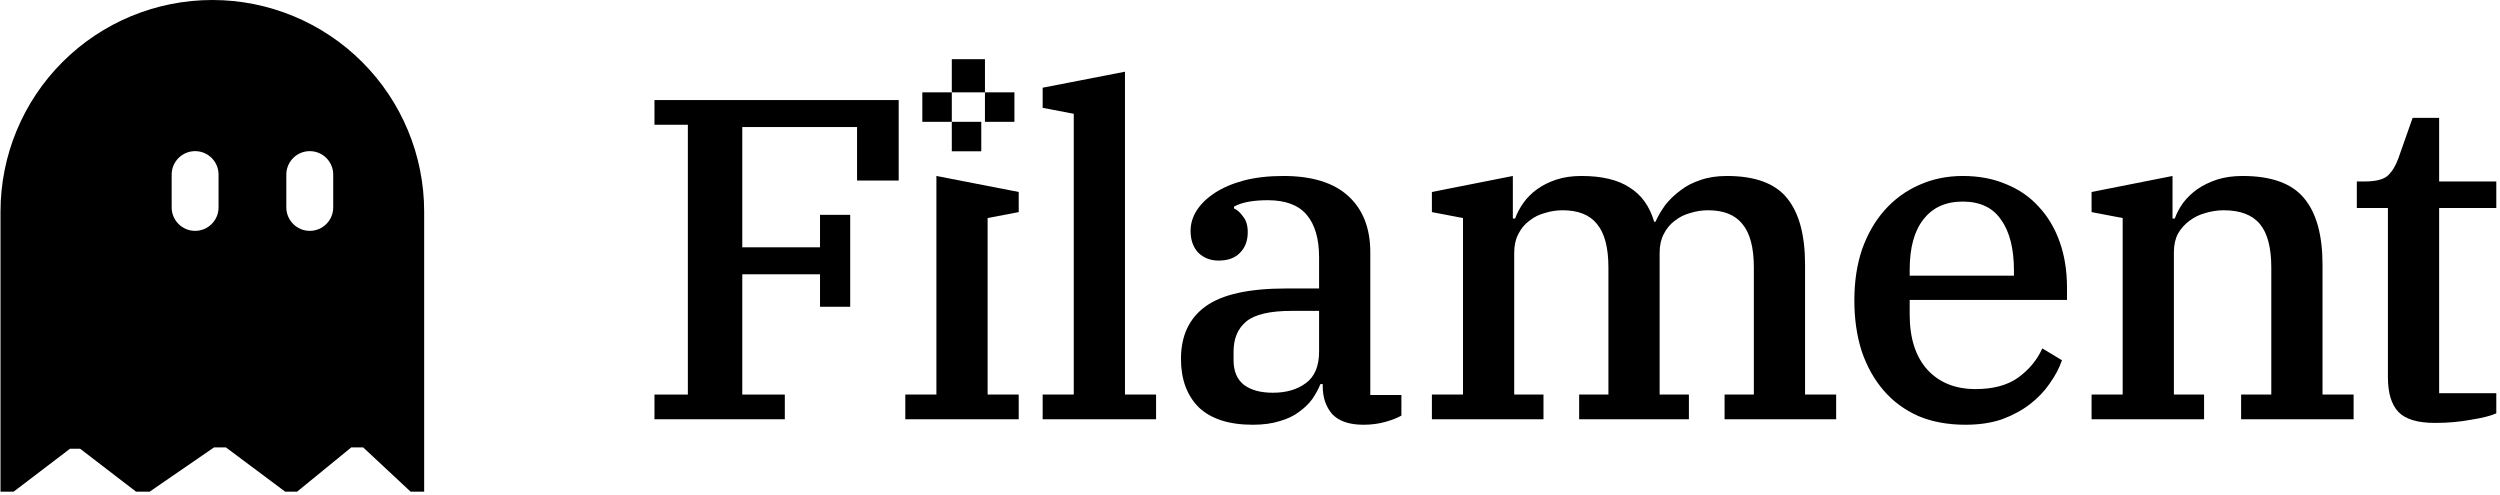
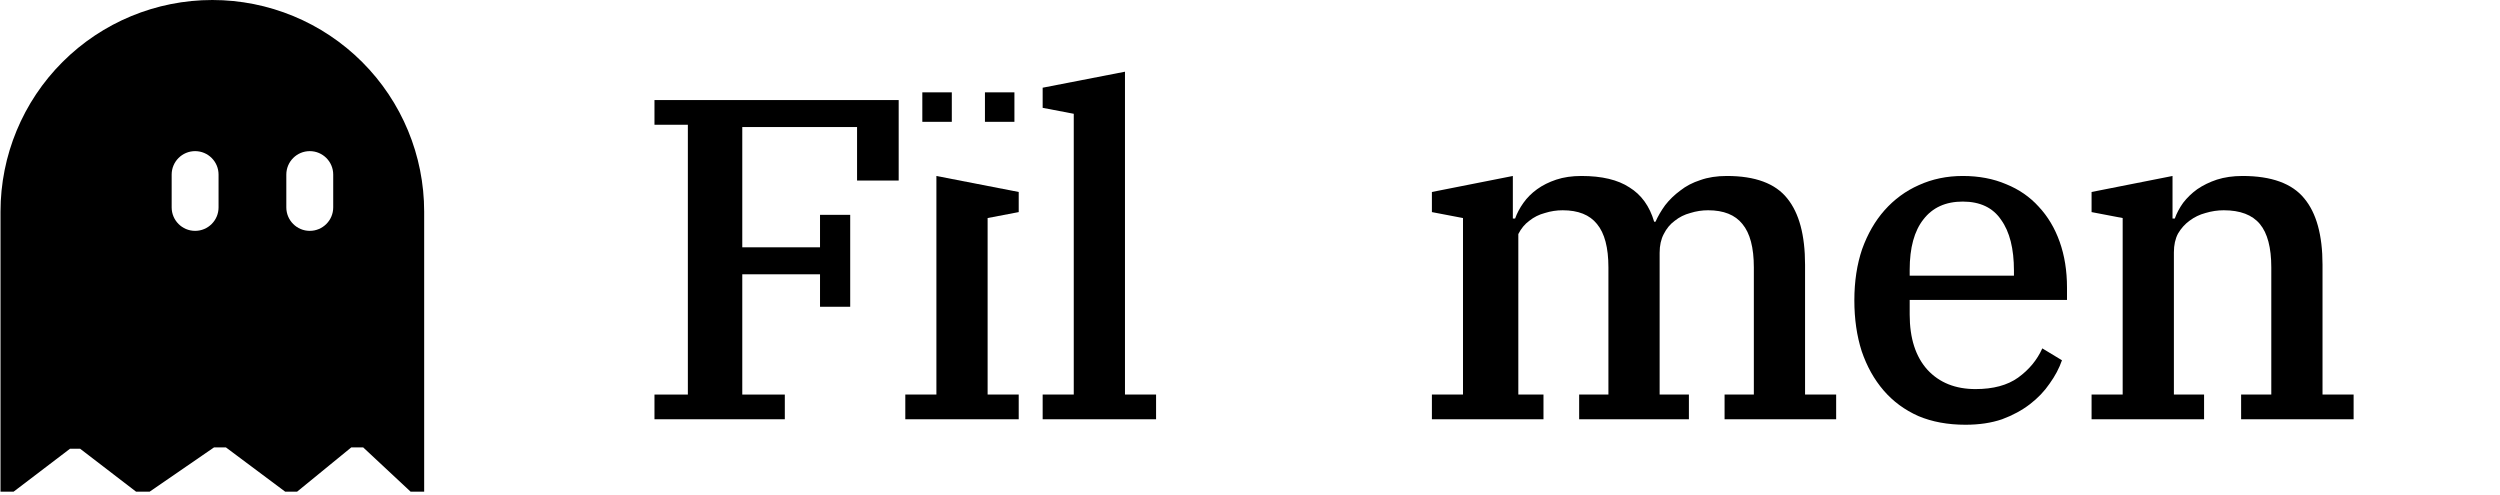
<svg xmlns="http://www.w3.org/2000/svg" width="424" height="84" viewBox="0 0 424 84" fill="none">
  <path d="M36.013 6.10352e-05C45.541 0 54.68 3.781 61.417 10.511C68.154 17.241 71.939 26.37 71.939 35.888V83.389H69.64L61.593 75.877H59.579L50.384 83.389H48.37L38.312 75.877H36.299L25.378 83.389H23.078L13.595 76.109H11.869L2.305 83.389H0.087V35.888C0.087 26.37 3.871 17.241 10.608 10.511C17.346 3.781 26.485 0 36.013 6.10352e-05ZM33.091 25.632C30.895 25.632 29.114 27.413 29.114 29.609V35.177C29.114 37.373 30.895 39.153 33.091 39.153C35.287 39.153 37.067 37.373 37.067 35.177V29.609C37.067 27.413 35.287 25.632 33.091 25.632ZM52.537 25.632C50.341 25.632 48.561 27.413 48.56 29.609V35.177C48.561 37.373 50.341 39.153 52.537 39.153C54.733 39.153 56.513 37.373 56.513 35.177V29.609C56.513 27.413 54.733 25.632 52.537 25.632Z" fill="black" />
-   <path d="M412.979 71.727C410.032 71.727 407.964 71.107 406.775 69.866C405.585 68.625 404.991 66.66 404.991 63.971V35.274H399.717V30.776H401.035C402.948 30.776 404.267 30.439 404.991 29.767C405.715 29.095 406.309 28.113 406.775 26.82L409.179 19.995H413.678V30.776H423.372V35.274H413.678V66.686H423.372V70.098C422.493 70.512 421.072 70.874 419.107 71.184C417.194 71.546 415.151 71.727 412.979 71.727Z" fill="black" />
  <path d="M354.731 66.918H360.005V36.98L354.731 35.972V32.56L368.46 29.845V37.058H368.847C369.158 36.179 369.623 35.3 370.243 34.421C370.916 33.542 371.717 32.766 372.648 32.094C373.63 31.422 374.742 30.879 375.983 30.465C377.275 30.052 378.723 29.845 380.326 29.845C385.238 29.845 388.728 31.112 390.797 33.645C392.865 36.127 393.899 39.876 393.899 44.892V66.918H399.173V71.107H380.093V66.918H385.212V45.357C385.212 41.996 384.566 39.54 383.273 37.989C381.981 36.438 379.938 35.662 377.146 35.662C376.112 35.662 375.078 35.817 374.044 36.127C373.061 36.386 372.157 36.825 371.329 37.446C370.554 38.015 369.907 38.739 369.39 39.617C368.925 40.496 368.692 41.556 368.692 42.797V66.918H373.811V71.107H354.731V66.918Z" fill="black" />
  <path d="M333.345 72.037C330.346 72.037 327.683 71.546 325.356 70.564C323.03 69.53 321.065 68.082 319.462 66.22C317.859 64.359 316.618 62.136 315.739 59.55C314.912 56.965 314.498 54.095 314.498 50.941C314.498 47.735 314.938 44.84 315.817 42.255C316.747 39.669 318.014 37.472 319.617 35.662C321.272 33.8 323.211 32.379 325.434 31.396C327.709 30.362 330.191 29.845 332.88 29.845C335.62 29.845 338.076 30.31 340.248 31.241C342.42 32.12 344.255 33.387 345.755 35.041C347.306 36.696 348.495 38.687 349.322 41.014C350.15 43.34 350.563 45.926 350.563 48.77V50.864H323.883V53.346C323.883 57.379 324.891 60.507 326.908 62.73C328.924 64.902 331.639 65.988 335.051 65.988C338.05 65.988 340.455 65.341 342.264 64.049C344.126 62.704 345.496 61.05 346.375 59.085L349.71 61.102C349.245 62.446 348.547 63.764 347.616 65.057C346.737 66.35 345.625 67.513 344.281 68.547C342.937 69.581 341.36 70.434 339.55 71.107C337.74 71.727 335.672 72.037 333.345 72.037ZM323.883 46.753H341.566V45.9C341.566 42.177 340.842 39.307 339.395 37.291C337.999 35.222 335.827 34.188 332.88 34.188C329.984 34.188 327.761 35.197 326.21 37.213C324.658 39.178 323.883 42.022 323.883 45.745V46.753Z" fill="black" />
-   <path d="M242.85 66.918H248.124V36.98L242.85 35.972V32.56L256.578 29.845V37.058H256.965C257.276 36.179 257.741 35.3 258.362 34.421C258.982 33.542 259.758 32.766 260.688 32.094C261.619 31.422 262.705 30.879 263.946 30.465C265.187 30.052 266.609 29.845 268.212 29.845C271.676 29.845 274.391 30.491 276.355 31.784C278.372 33.025 279.768 34.964 280.544 37.601H280.776C281.19 36.67 281.733 35.739 282.405 34.809C283.129 33.878 283.982 33.051 284.965 32.327C285.947 31.551 287.084 30.957 288.377 30.543C289.67 30.078 291.169 29.845 292.876 29.845C297.684 29.845 301.097 31.112 303.113 33.645C305.13 36.127 306.138 39.876 306.138 44.892V66.918H311.412V71.107H292.488V66.918H297.452V45.357C297.452 41.996 296.805 39.54 295.513 37.989C294.272 36.438 292.333 35.662 289.696 35.662C288.662 35.662 287.653 35.817 286.671 36.127C285.688 36.386 284.809 36.825 284.034 37.446C283.258 38.015 282.638 38.764 282.172 39.695C281.707 40.574 281.474 41.634 281.474 42.875V66.918H286.438V71.107H267.824V66.918H272.788V45.357C272.788 41.996 272.141 39.54 270.849 37.989C269.608 36.438 267.669 35.662 265.032 35.662C263.998 35.662 262.989 35.817 262.007 36.127C261.024 36.386 260.145 36.825 259.37 37.446C258.594 38.015 257.974 38.764 257.508 39.695C257.043 40.574 256.81 41.634 256.81 42.875V66.918H261.774V71.107H242.85V66.918Z" fill="black" />
-   <path d="M212.47 72.037C208.437 72.037 205.386 71.055 203.318 69.09C201.301 67.074 200.293 64.333 200.293 60.869C200.293 56.939 201.689 53.966 204.481 51.95C207.273 49.933 211.824 48.925 218.132 48.925H223.716V43.651C223.716 40.496 223.018 38.092 221.622 36.438C220.226 34.783 218.028 33.956 215.029 33.956C212.496 33.956 210.583 34.318 209.29 35.041V35.352C209.859 35.61 210.376 36.076 210.841 36.748C211.358 37.368 211.617 38.247 211.617 39.385C211.617 40.833 211.177 41.996 210.298 42.875C209.471 43.754 208.256 44.194 206.653 44.194C205.308 44.194 204.171 43.754 203.24 42.875C202.361 41.944 201.922 40.703 201.922 39.152C201.922 37.963 202.258 36.825 202.93 35.739C203.654 34.602 204.688 33.594 206.032 32.715C207.377 31.836 209.006 31.138 210.919 30.621C212.883 30.104 215.133 29.845 217.666 29.845C222.527 29.845 226.198 30.983 228.68 33.258C231.162 35.533 232.403 38.713 232.403 42.797V66.996H237.677V70.486C236.953 70.9 236.022 71.262 234.885 71.572C233.747 71.882 232.532 72.037 231.239 72.037C228.861 72.037 227.103 71.443 225.965 70.254C224.879 69.013 224.336 67.436 224.336 65.522V65.135H223.949C223.587 66.014 223.121 66.867 222.553 67.694C221.984 68.47 221.234 69.194 220.303 69.866C219.424 70.538 218.339 71.055 217.046 71.417C215.753 71.831 214.228 72.037 212.47 72.037ZM215.882 66.608C218.158 66.608 220.019 66.065 221.467 64.98C222.966 63.894 223.716 62.11 223.716 59.628V52.725H219.062C215.391 52.725 212.832 53.32 211.384 54.509C209.936 55.698 209.212 57.404 209.212 59.628V61.102C209.212 62.963 209.807 64.359 210.996 65.29C212.185 66.169 213.814 66.608 215.882 66.608Z" fill="black" />
+   <path d="M242.85 66.918H248.124V36.98L242.85 35.972V32.56L256.578 29.845V37.058H256.965C257.276 36.179 257.741 35.3 258.362 34.421C258.982 33.542 259.758 32.766 260.688 32.094C261.619 31.422 262.705 30.879 263.946 30.465C265.187 30.052 266.609 29.845 268.212 29.845C271.676 29.845 274.391 30.491 276.355 31.784C278.372 33.025 279.768 34.964 280.544 37.601H280.776C281.19 36.67 281.733 35.739 282.405 34.809C283.129 33.878 283.982 33.051 284.965 32.327C285.947 31.551 287.084 30.957 288.377 30.543C289.67 30.078 291.169 29.845 292.876 29.845C297.684 29.845 301.097 31.112 303.113 33.645C305.13 36.127 306.138 39.876 306.138 44.892V66.918H311.412V71.107H292.488V66.918H297.452V45.357C297.452 41.996 296.805 39.54 295.513 37.989C294.272 36.438 292.333 35.662 289.696 35.662C288.662 35.662 287.653 35.817 286.671 36.127C285.688 36.386 284.809 36.825 284.034 37.446C283.258 38.015 282.638 38.764 282.172 39.695C281.707 40.574 281.474 41.634 281.474 42.875V66.918H286.438V71.107H267.824V66.918H272.788V45.357C272.788 41.996 272.141 39.54 270.849 37.989C269.608 36.438 267.669 35.662 265.032 35.662C263.998 35.662 262.989 35.817 262.007 36.127C261.024 36.386 260.145 36.825 259.37 37.446C258.594 38.015 257.974 38.764 257.508 39.695V66.918H261.774V71.107H242.85V66.918Z" fill="black" />
  <path d="M176.835 66.918H182.109V19.297L176.835 18.288V14.876L190.796 12.161V66.918H196.07V71.106H176.835V66.918Z" fill="black" />
  <path d="M172.774 66.918H167.5V36.98L172.774 35.972V32.56L158.814 29.845V66.918H153.54V71.107H172.774V66.918Z" fill="black" />
-   <rect x="161.425" y="20.66" width="4.999" height="4.999" fill="black" />
-   <rect x="161.425" y="10.038" width="5.624" height="5.624" fill="black" />
  <rect x="167.047" y="15.662" width="4.999" height="4.999" fill="black" />
  <rect x="156.427" y="15.662" width="4.999" height="4.999" fill="black" />
  <path d="M110.999 66.918H116.661V21.158H110.999V16.97H152.416V30.62H145.358V21.546H125.89V41.944H139.076V36.437H144.195V52.027H139.076V46.52H125.89V66.918H133.104V71.106H110.999V66.918Z" fill="black" />
</svg>